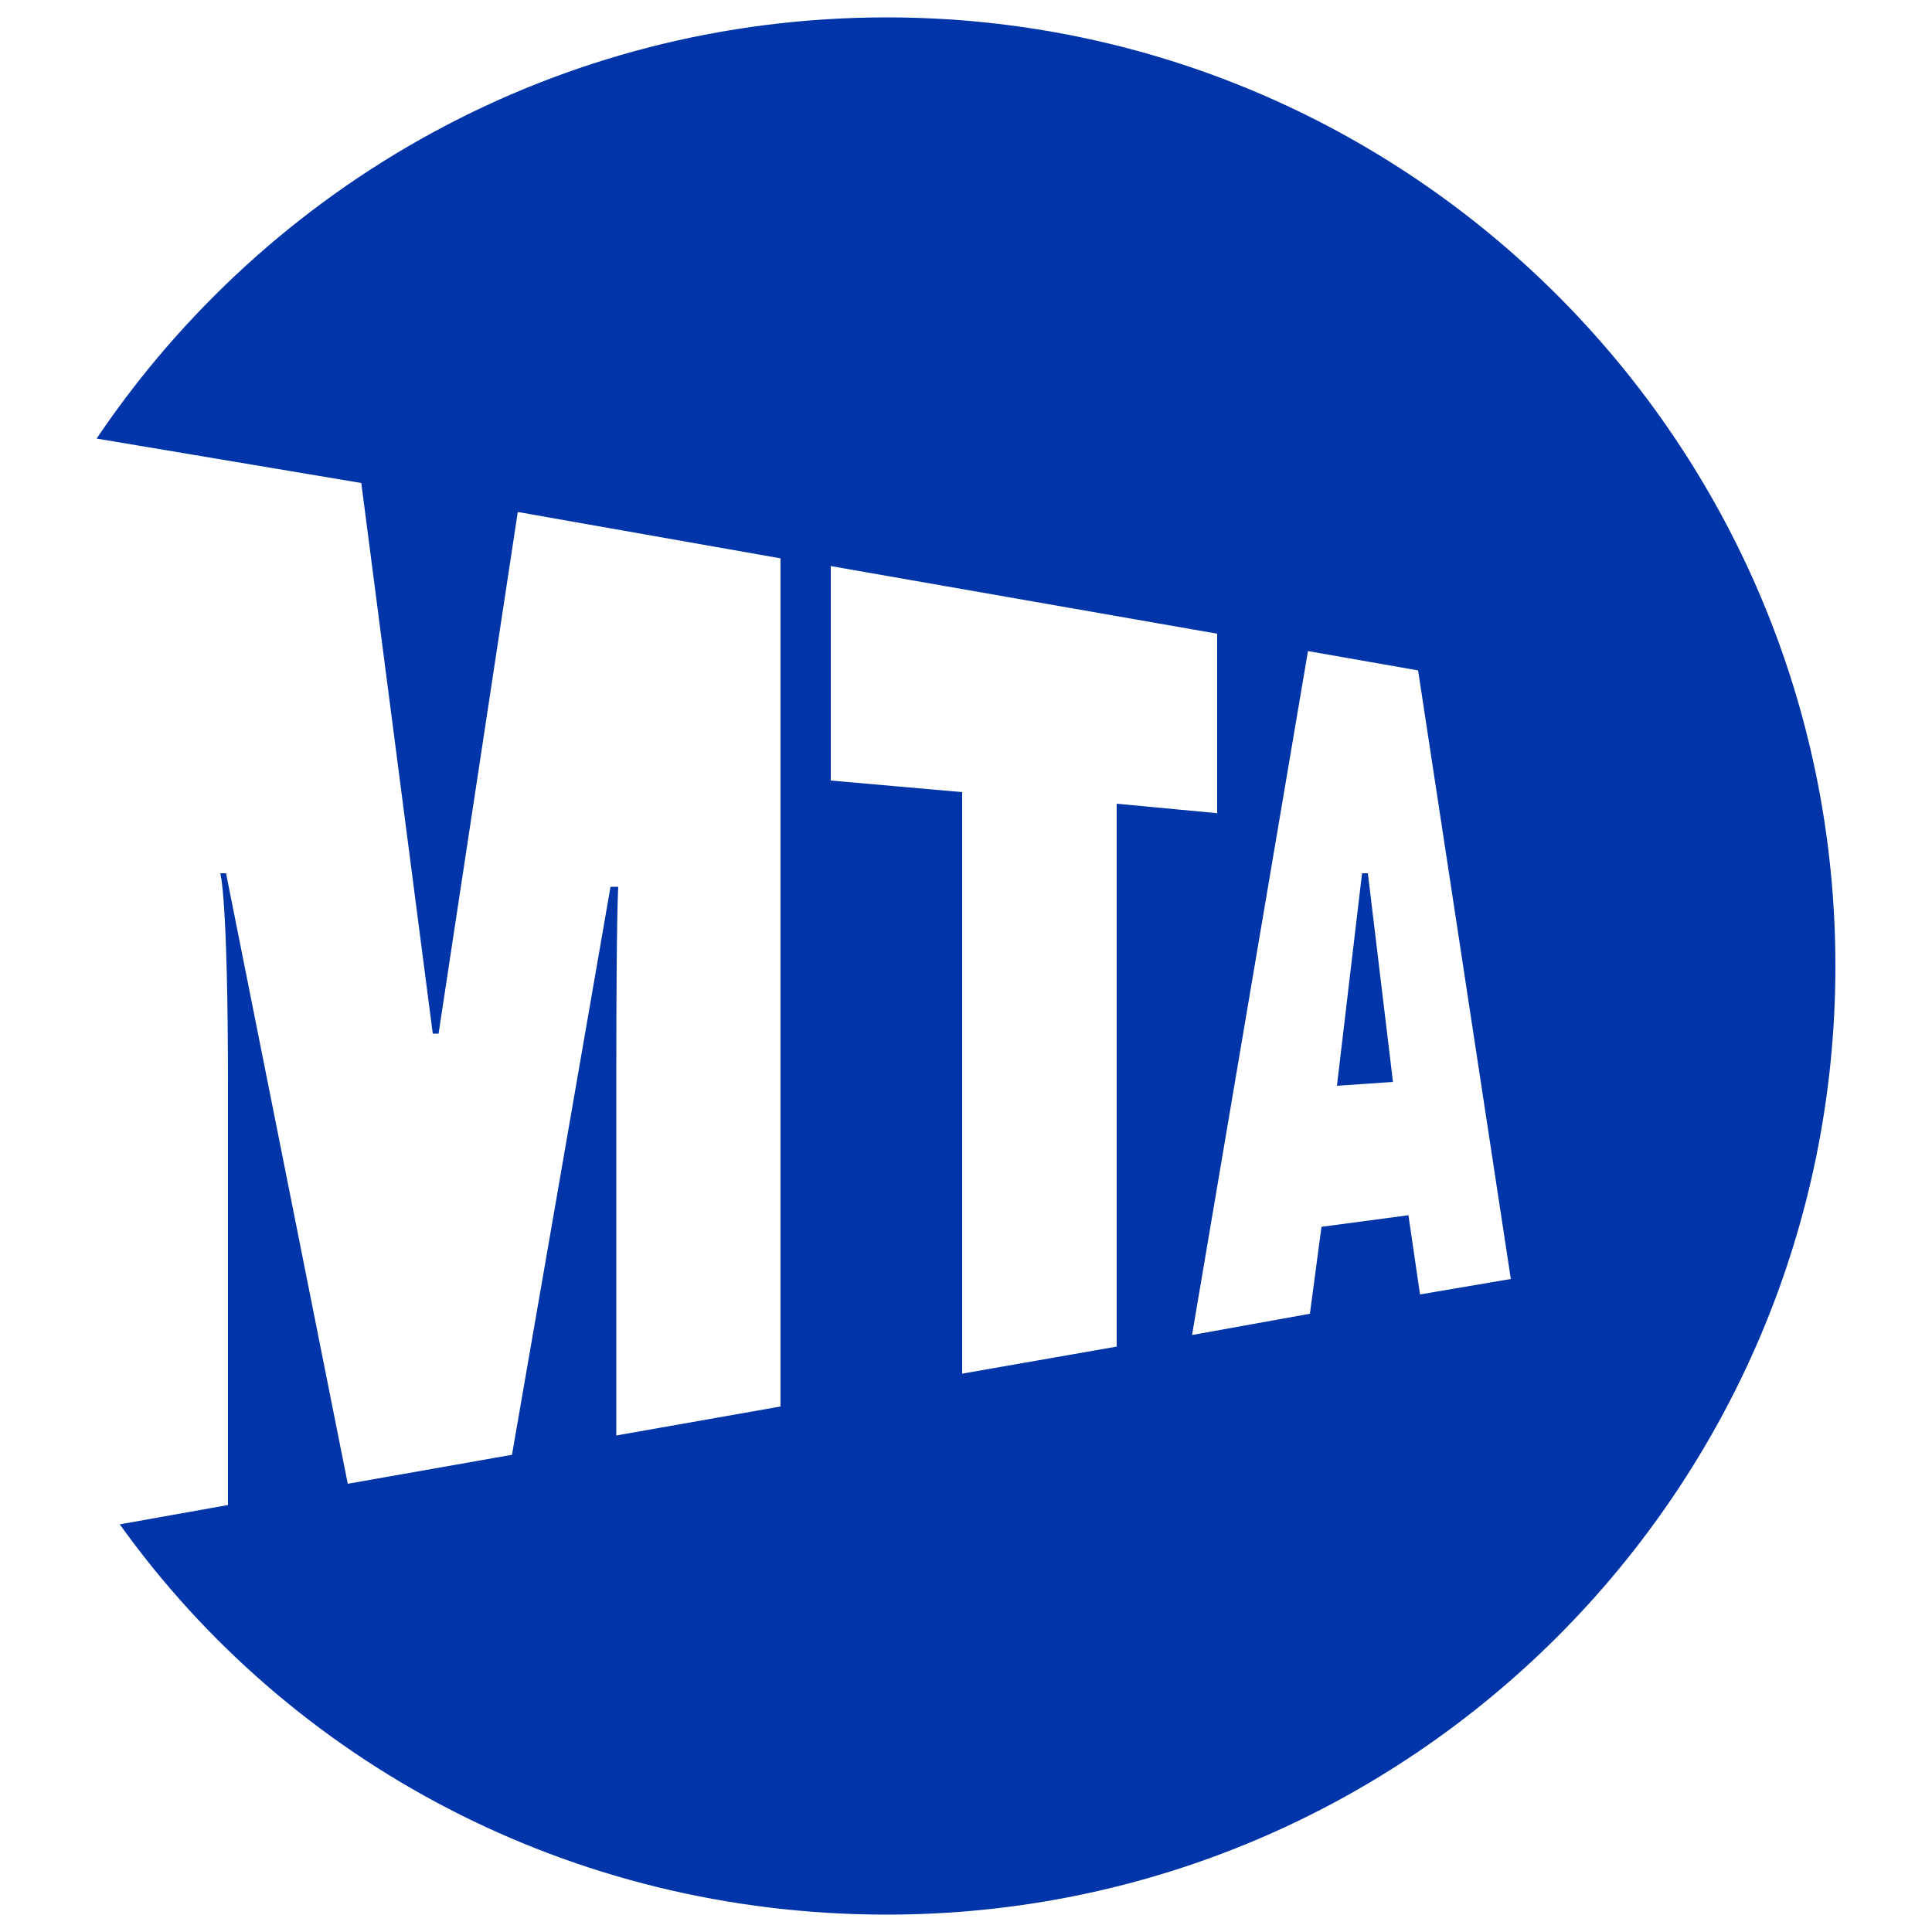
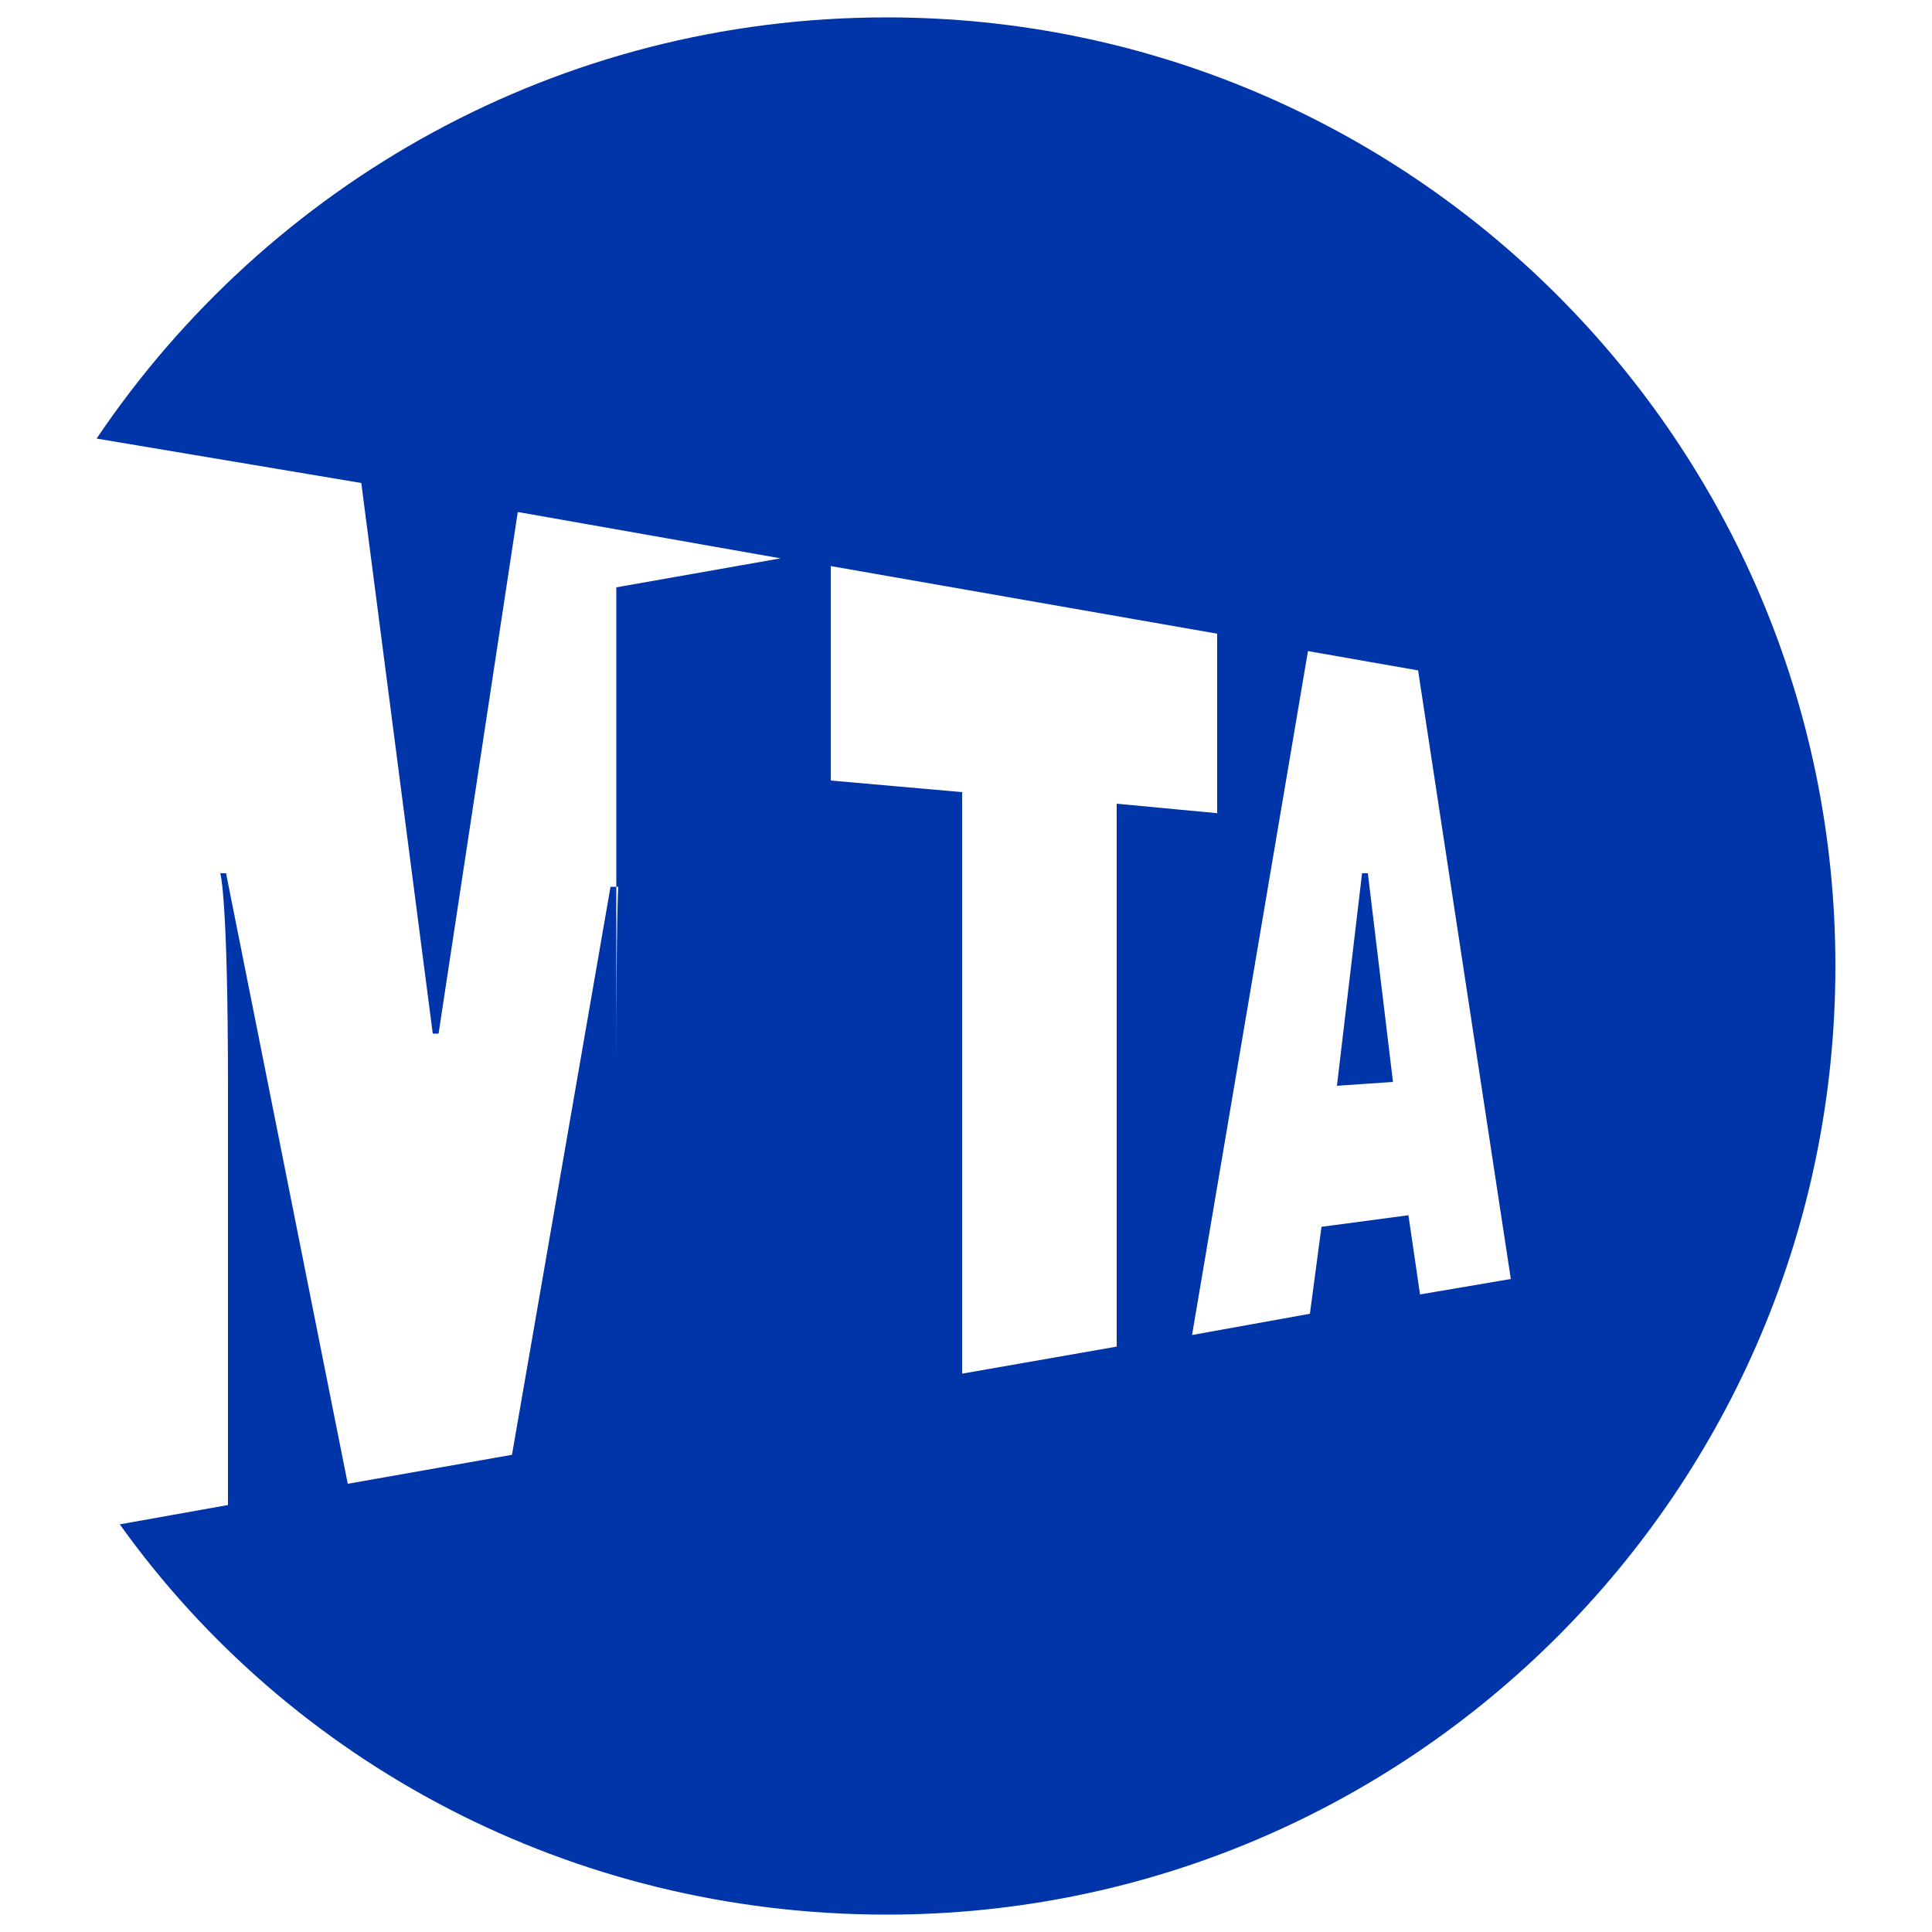
<svg xmlns="http://www.w3.org/2000/svg" version="1.1" id="Layer_1" x="0px" y="0px" viewBox="0 0 100 100" style="enable-background:new 0 0 100 100;" xml:space="preserve">
  <style type="text/css">
	.st0{fill-rule:evenodd;clip-rule:evenodd;fill:#0034A9;}
</style>
-   <path class="st0" d="M95,50C95,22.9,73,0.9,45.9,0.9c-17,0-32,8.6-40.9,21.8L18.7,25l3.7,28.5c0,0,0,0,0.3,0l4.1-27l13.6,2.4v43.9  l-8.5,1.5V55.4c0-8.2,0.1-9.5,0.1-9.5c-0.4,0-0.4,0-0.4,0l-5.1,29.4l-8.5,1.5l-6.3-31.6h-0.3c0,0,0.4,1.1,0.4,11.1v21.6l-5.6,1  C15,91.2,29.5,99.1,45.9,99.1C73,99.1,95,77.1,95,50L95,50L95,50z M78.2,66.2L73.5,67l-0.6-4.1l-4.5,0.6L67.8,68l-6.1,1.1l6-35.4  l5.7,1L78.2,66.2L78.2,66.2z M63.1,42.1l-5.3-0.5v28.1l-8,1.4V41L43,40.4V29.3l20,3.5V42.1L63.1,42.1z M72.1,56l-1.3-10.8h-0.3  l-1.3,11L72.1,56L72.1,56z" />
+   <path class="st0" d="M95,50C95,22.9,73,0.9,45.9,0.9c-17,0-32,8.6-40.9,21.8L18.7,25l3.7,28.5c0,0,0,0,0.3,0l4.1-27l13.6,2.4l-8.5,1.5V55.4c0-8.2,0.1-9.5,0.1-9.5c-0.4,0-0.4,0-0.4,0l-5.1,29.4l-8.5,1.5l-6.3-31.6h-0.3c0,0,0.4,1.1,0.4,11.1v21.6l-5.6,1  C15,91.2,29.5,99.1,45.9,99.1C73,99.1,95,77.1,95,50L95,50L95,50z M78.2,66.2L73.5,67l-0.6-4.1l-4.5,0.6L67.8,68l-6.1,1.1l6-35.4  l5.7,1L78.2,66.2L78.2,66.2z M63.1,42.1l-5.3-0.5v28.1l-8,1.4V41L43,40.4V29.3l20,3.5V42.1L63.1,42.1z M72.1,56l-1.3-10.8h-0.3  l-1.3,11L72.1,56L72.1,56z" />
</svg>